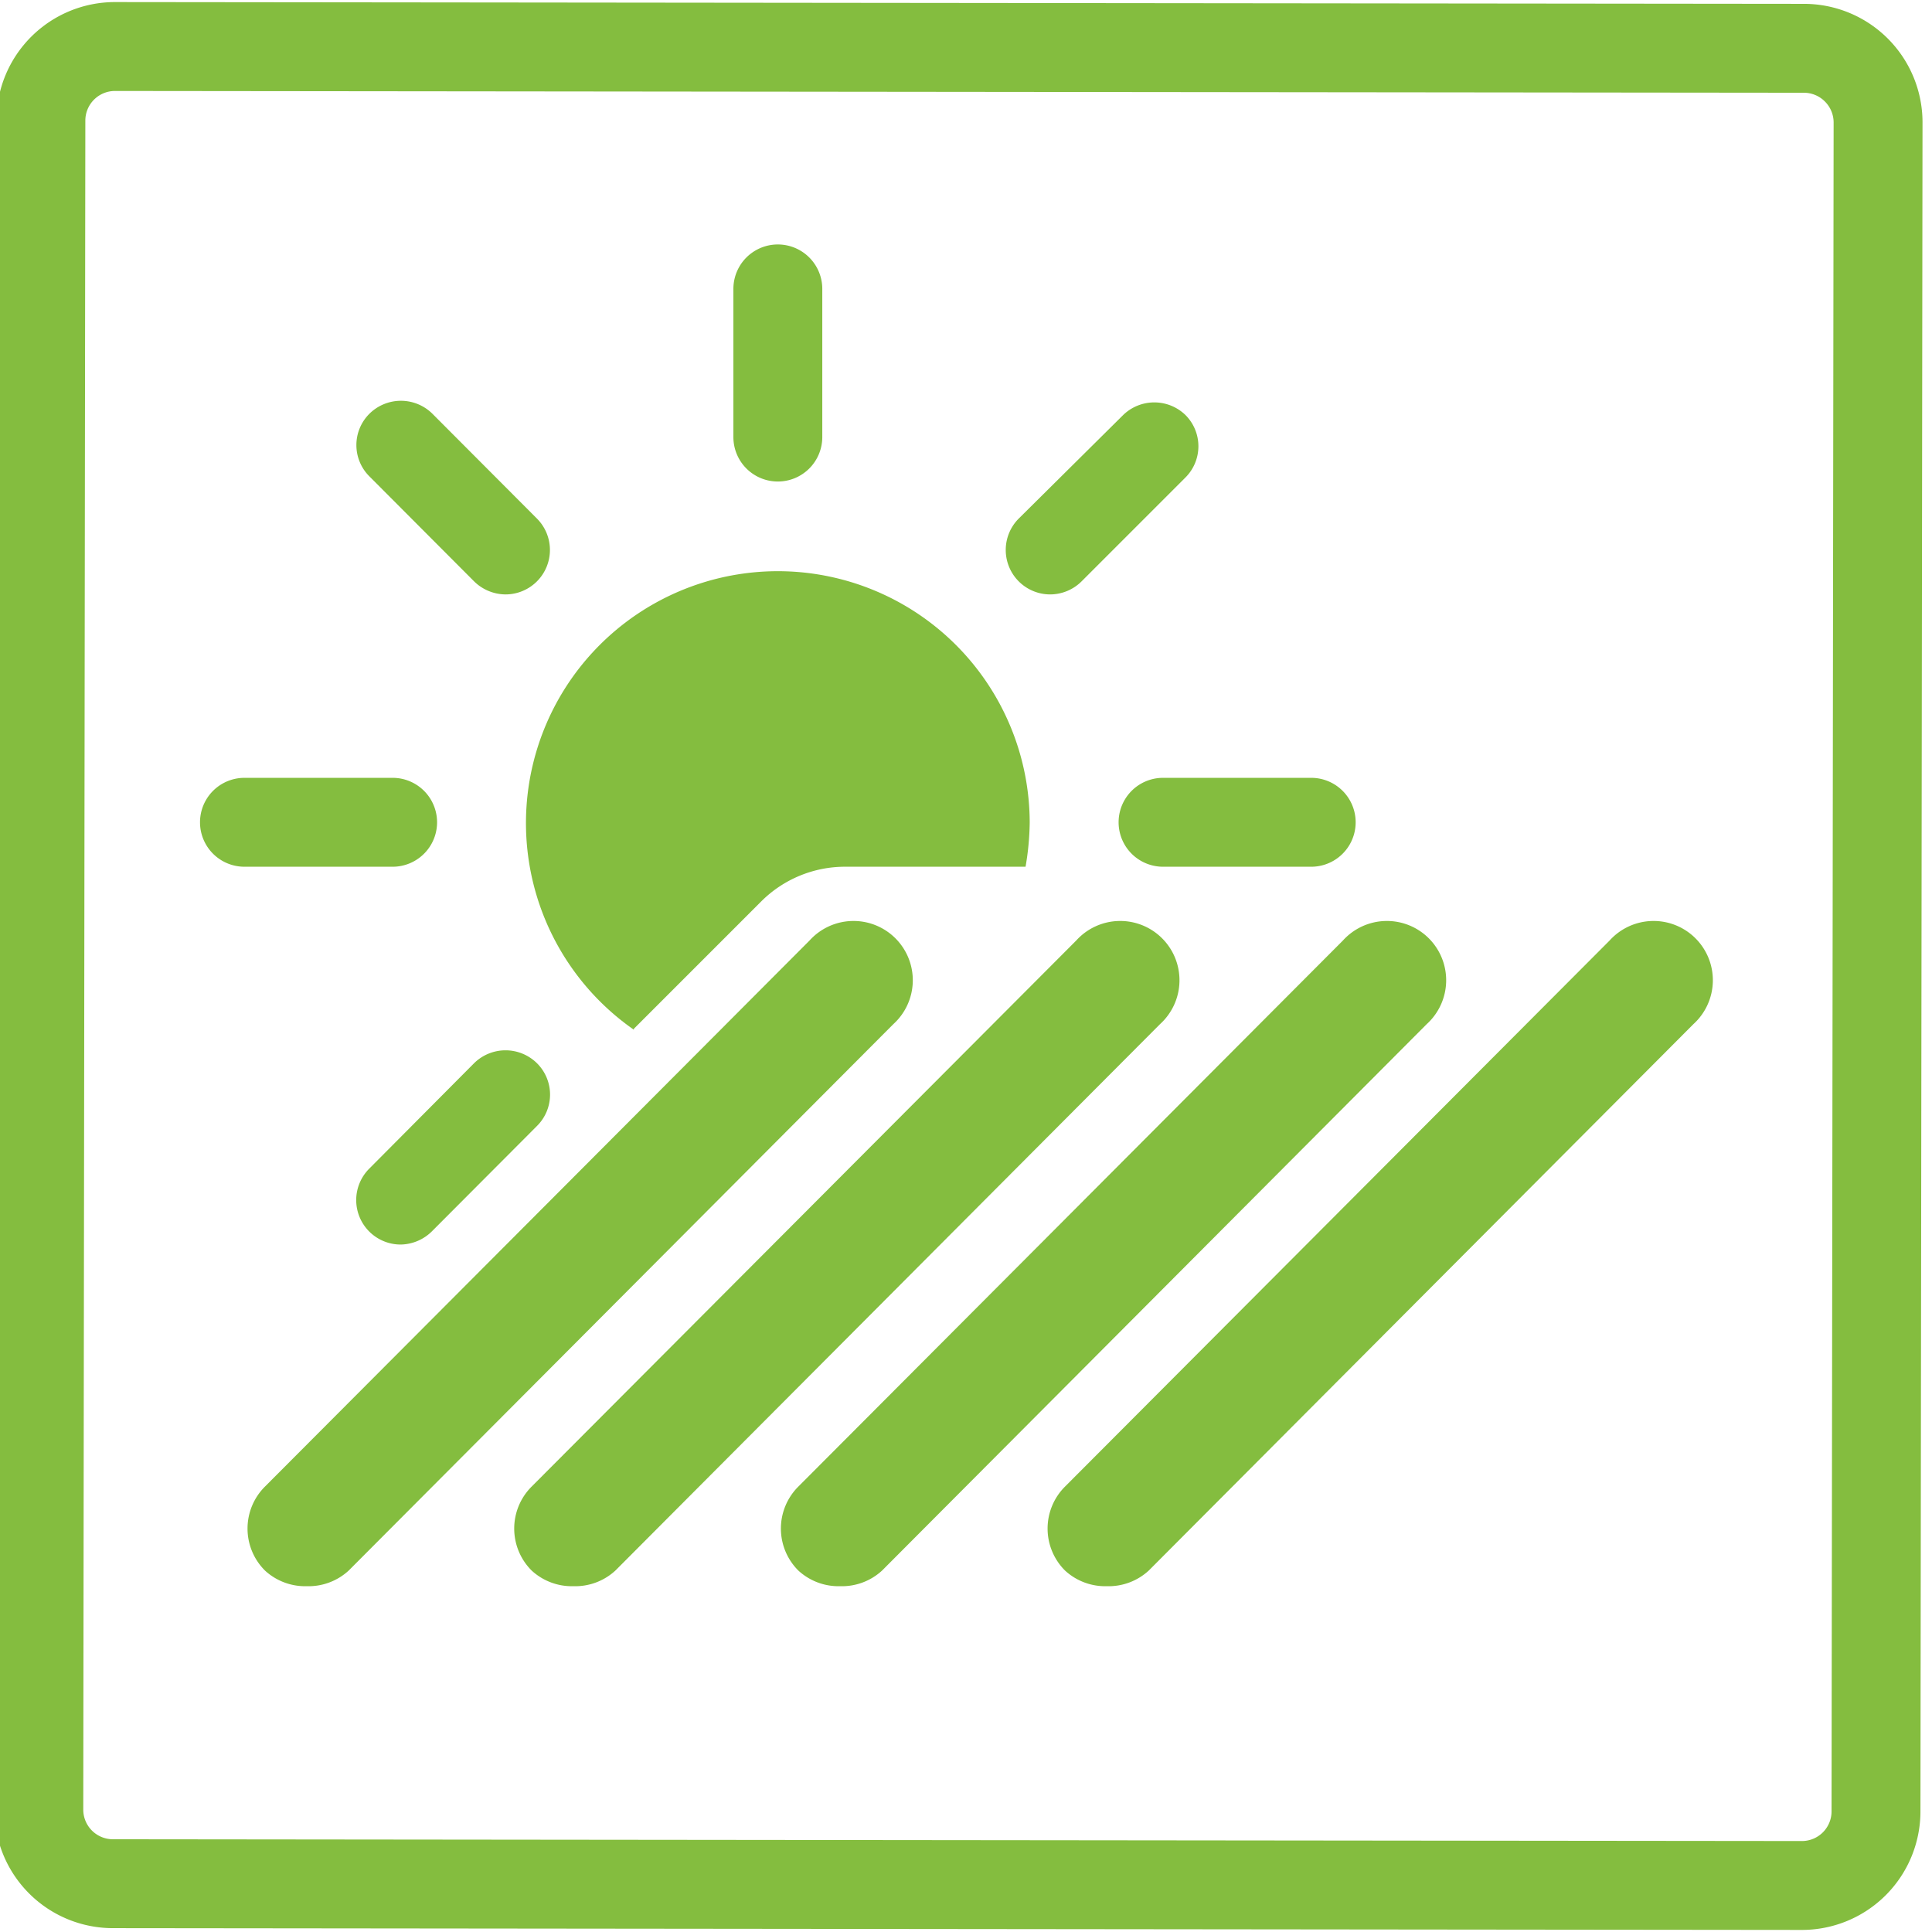
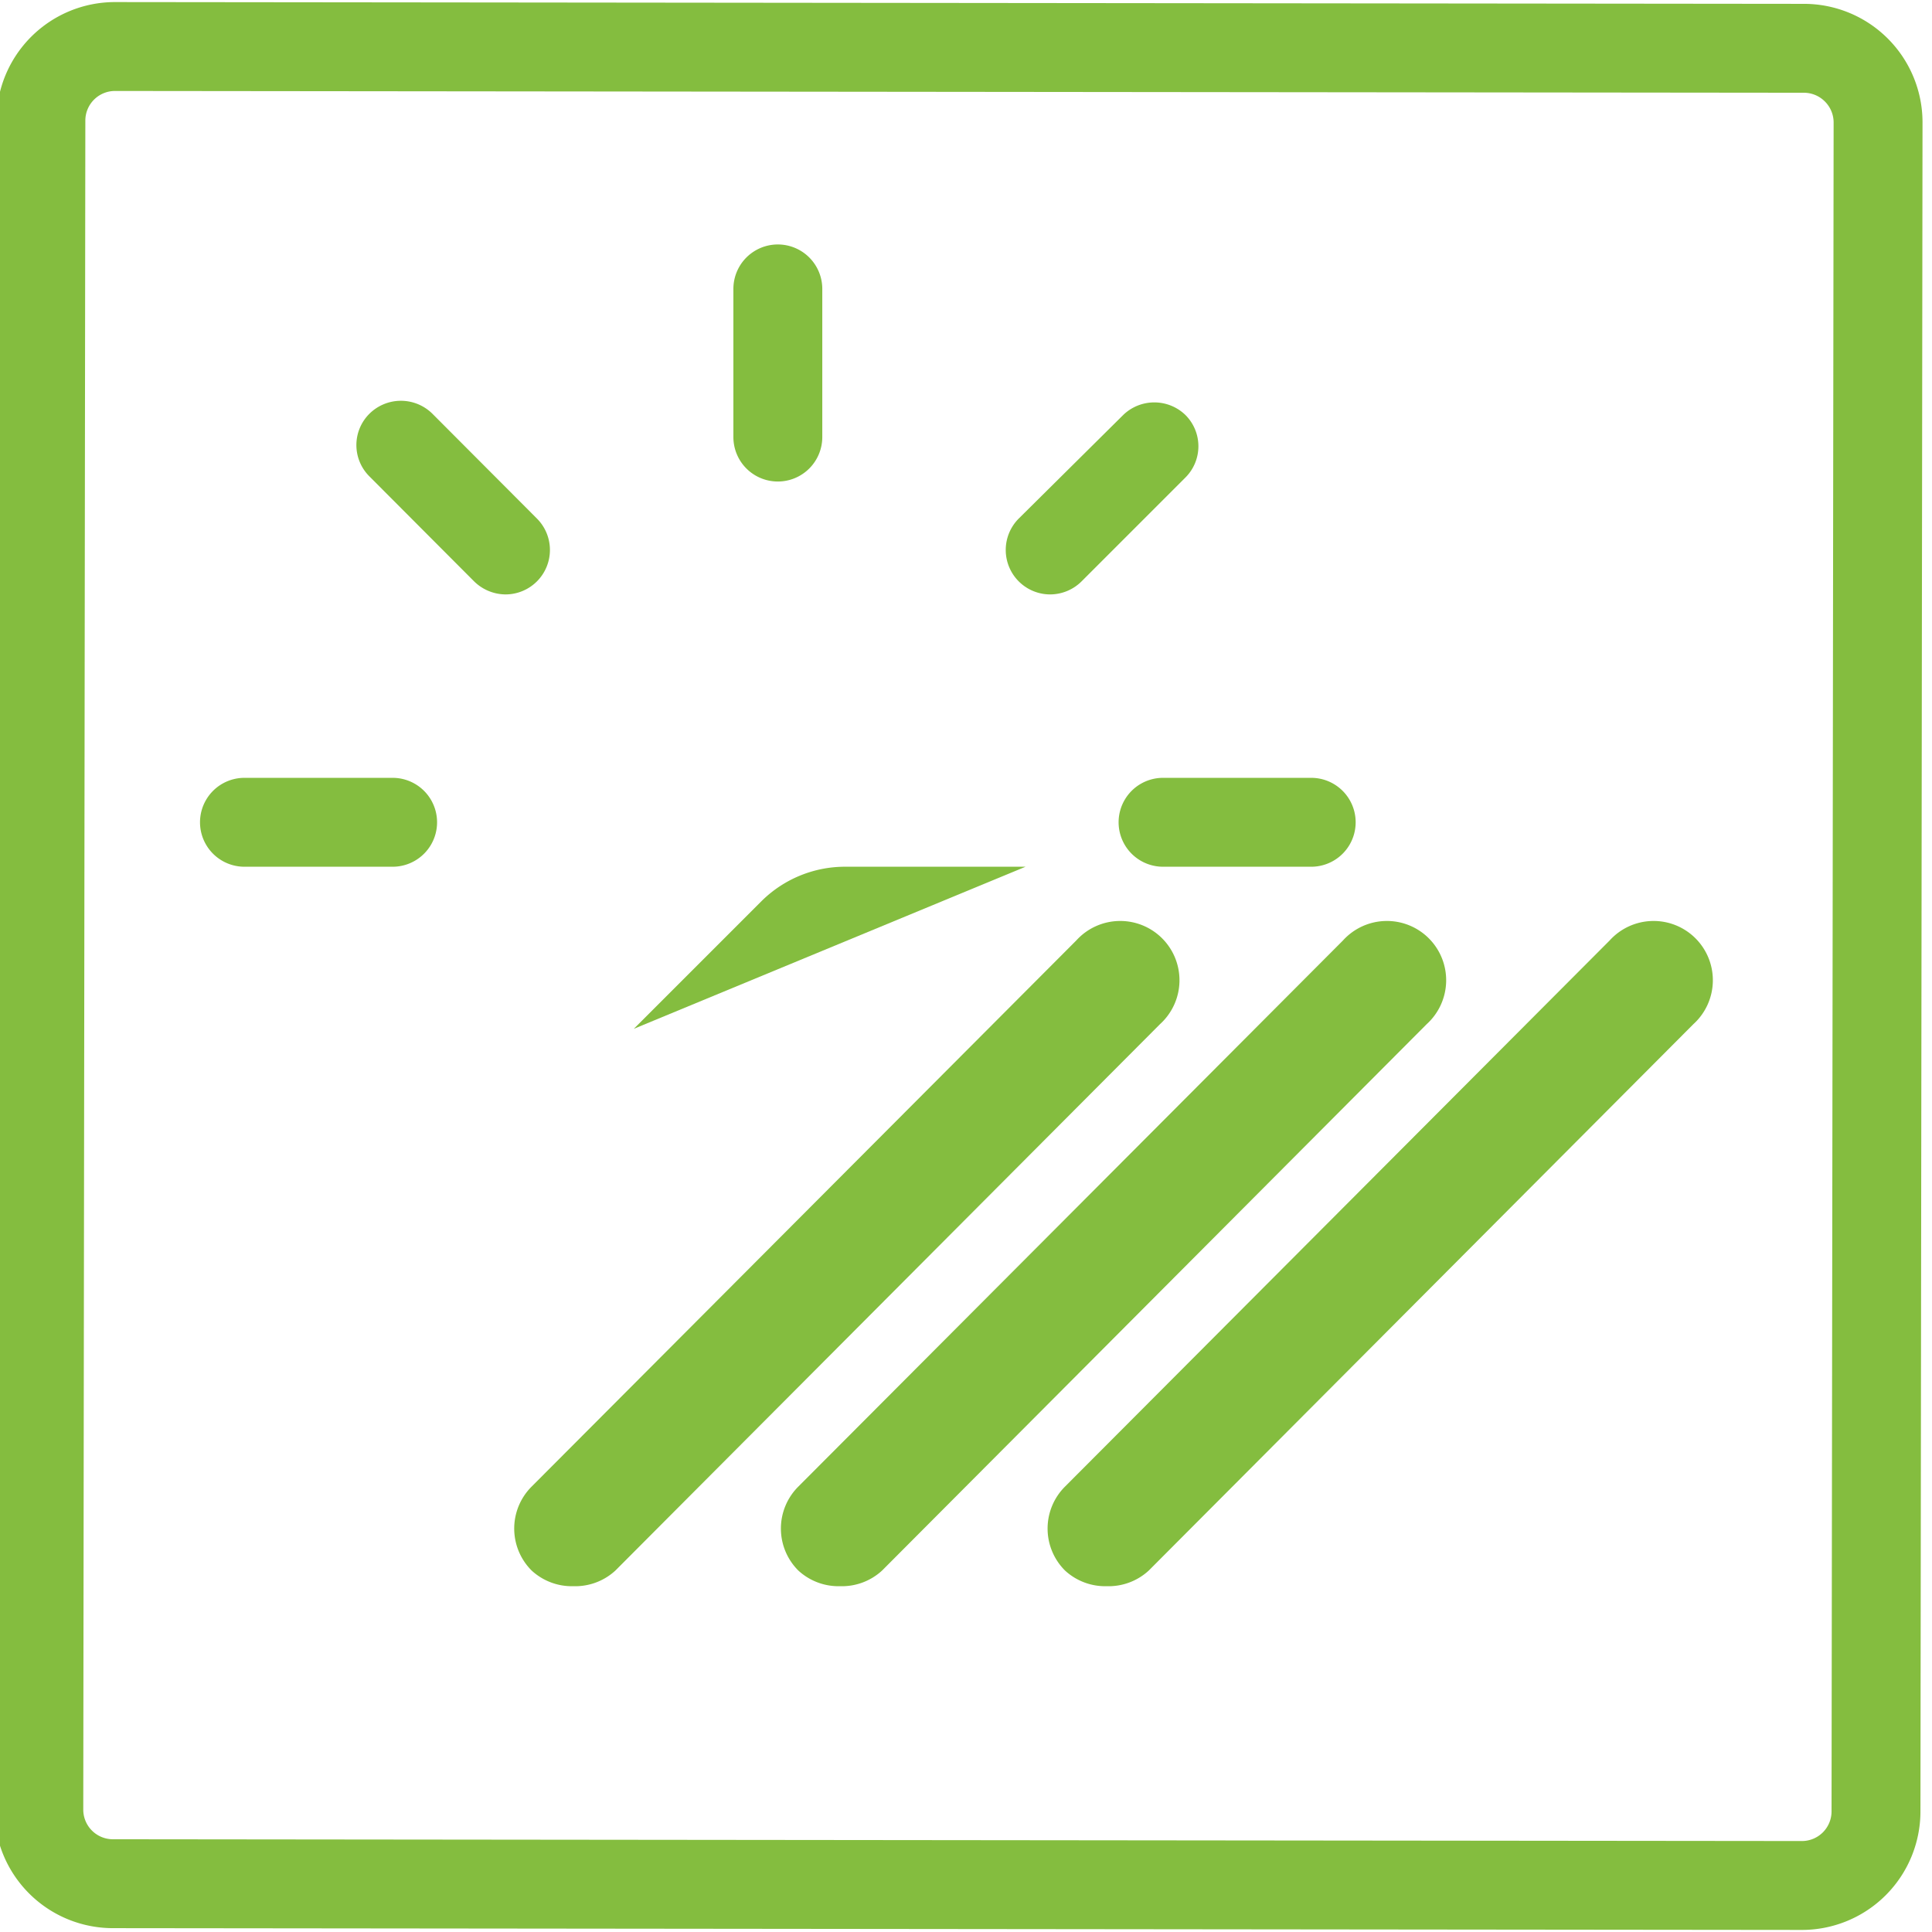
<svg xmlns="http://www.w3.org/2000/svg" viewBox="0 0 65.2 65.2">
  <defs>
    <style>.cls-1{fill:none;stroke:#e2007a;stroke-miterlimit:10;stroke-width:2.05px;}.cls-2{fill:#84bd3f;}</style>
  </defs>
  <g id="HG">
    <rect class="cls-1" x="-902.9" y="-49.96" width="3616" height="172.67" />
  </g>
  <g id="Final_Gruen" data-name="Final Gruen">
    <path class="cls-2" d="M35.44,20.06a1.5,1.5,0,0,1-1.06-2.56L37.91,14A1.51,1.51,0,0,1,40,14a1.49,1.49,0,0,1,0,2.12L36.5,19.62A1.51,1.51,0,0,1,35.44,20.06Z" />
-     <path class="cls-2" d="M13.52,42a1.5,1.5,0,0,1-1.06-2.56L16,35.88a1.51,1.51,0,0,1,2.12,0,1.49,1.49,0,0,1,0,2.12l-3.53,3.54A1.53,1.53,0,0,1,13.52,42Z" />
    <path class="cls-2" d="M44.25,29.25h-5a1.5,1.5,0,0,1,0-3h5a1.5,1.5,0,0,1,0,3Z" />
    <path class="cls-2" d="M13.25,29.25h-5a1.5,1.5,0,0,1,0-3h5a1.5,1.5,0,0,1,0,3Z" />
    <path class="cls-2" d="M17.05,20.06A1.53,1.53,0,0,1,16,19.62l-3.53-3.54a1.49,1.49,0,0,1,0-2.12,1.51,1.51,0,0,1,2.12,0l3.53,3.54a1.5,1.5,0,0,1-1.06,2.56Z" />
    <path class="cls-2" d="M26.25,16.25a1.5,1.5,0,0,1-1.5-1.5v-5a1.5,1.5,0,0,1,3,0v5A1.5,1.5,0,0,1,26.25,16.25Z" />
-     <path class="cls-2" d="M21.39,34.72l4.3-4.3a4,4,0,0,1,2.83-1.17h6.09a9.3,9.3,0,0,0,.14-1.5,8.5,8.5,0,1,0-13.36,7Z" />
-     <path class="cls-2" d="M10.35,53.53A2,2,0,0,1,8.94,53a2,2,0,0,1,0-2.83L27.32,31.74a2,2,0,1,1,2.83,2.82L11.77,53A2,2,0,0,1,10.35,53.53Z" />
+     <path class="cls-2" d="M21.39,34.72l4.3-4.3a4,4,0,0,1,2.83-1.17h6.09Z" />
    <path class="cls-2" d="M19.35,53.53A2,2,0,0,1,17.94,53a2,2,0,0,1,0-2.83L36.32,31.74a2,2,0,1,1,2.83,2.82L20.77,53A2,2,0,0,1,19.35,53.53Z" />
    <path class="cls-2" d="M28.35,53.53A2,2,0,0,1,26.94,53a2,2,0,0,1,0-2.83L45.32,31.74a2,2,0,1,1,2.83,2.82L29.77,53A2,2,0,0,1,28.35,53.53Z" />
    <path class="cls-2" d="M37.35,53.53A2,2,0,0,1,35.94,53a2,2,0,0,1,0-2.83L54.32,31.74a2,2,0,1,1,2.83,2.82L38.77,53A2,2,0,0,1,37.35,53.53Z" />
    <path class="cls-2" d="M3.88,3.07l57,.06a1,1,0,0,1,.7.29,1,1,0,0,1,.3.71l-.07,57a1,1,0,0,1-1,1l-57-.06a1,1,0,0,1-1-1l.07-57a1,1,0,0,1,1-1h0m0-3a4,4,0,0,0-4,4l-.07,57a4,4,0,0,0,4,4l57,.06h0a4,4,0,0,0,4-4l.07-57a4,4,0,0,0-4-4L3.88.07Z" />
  </g>
</svg>